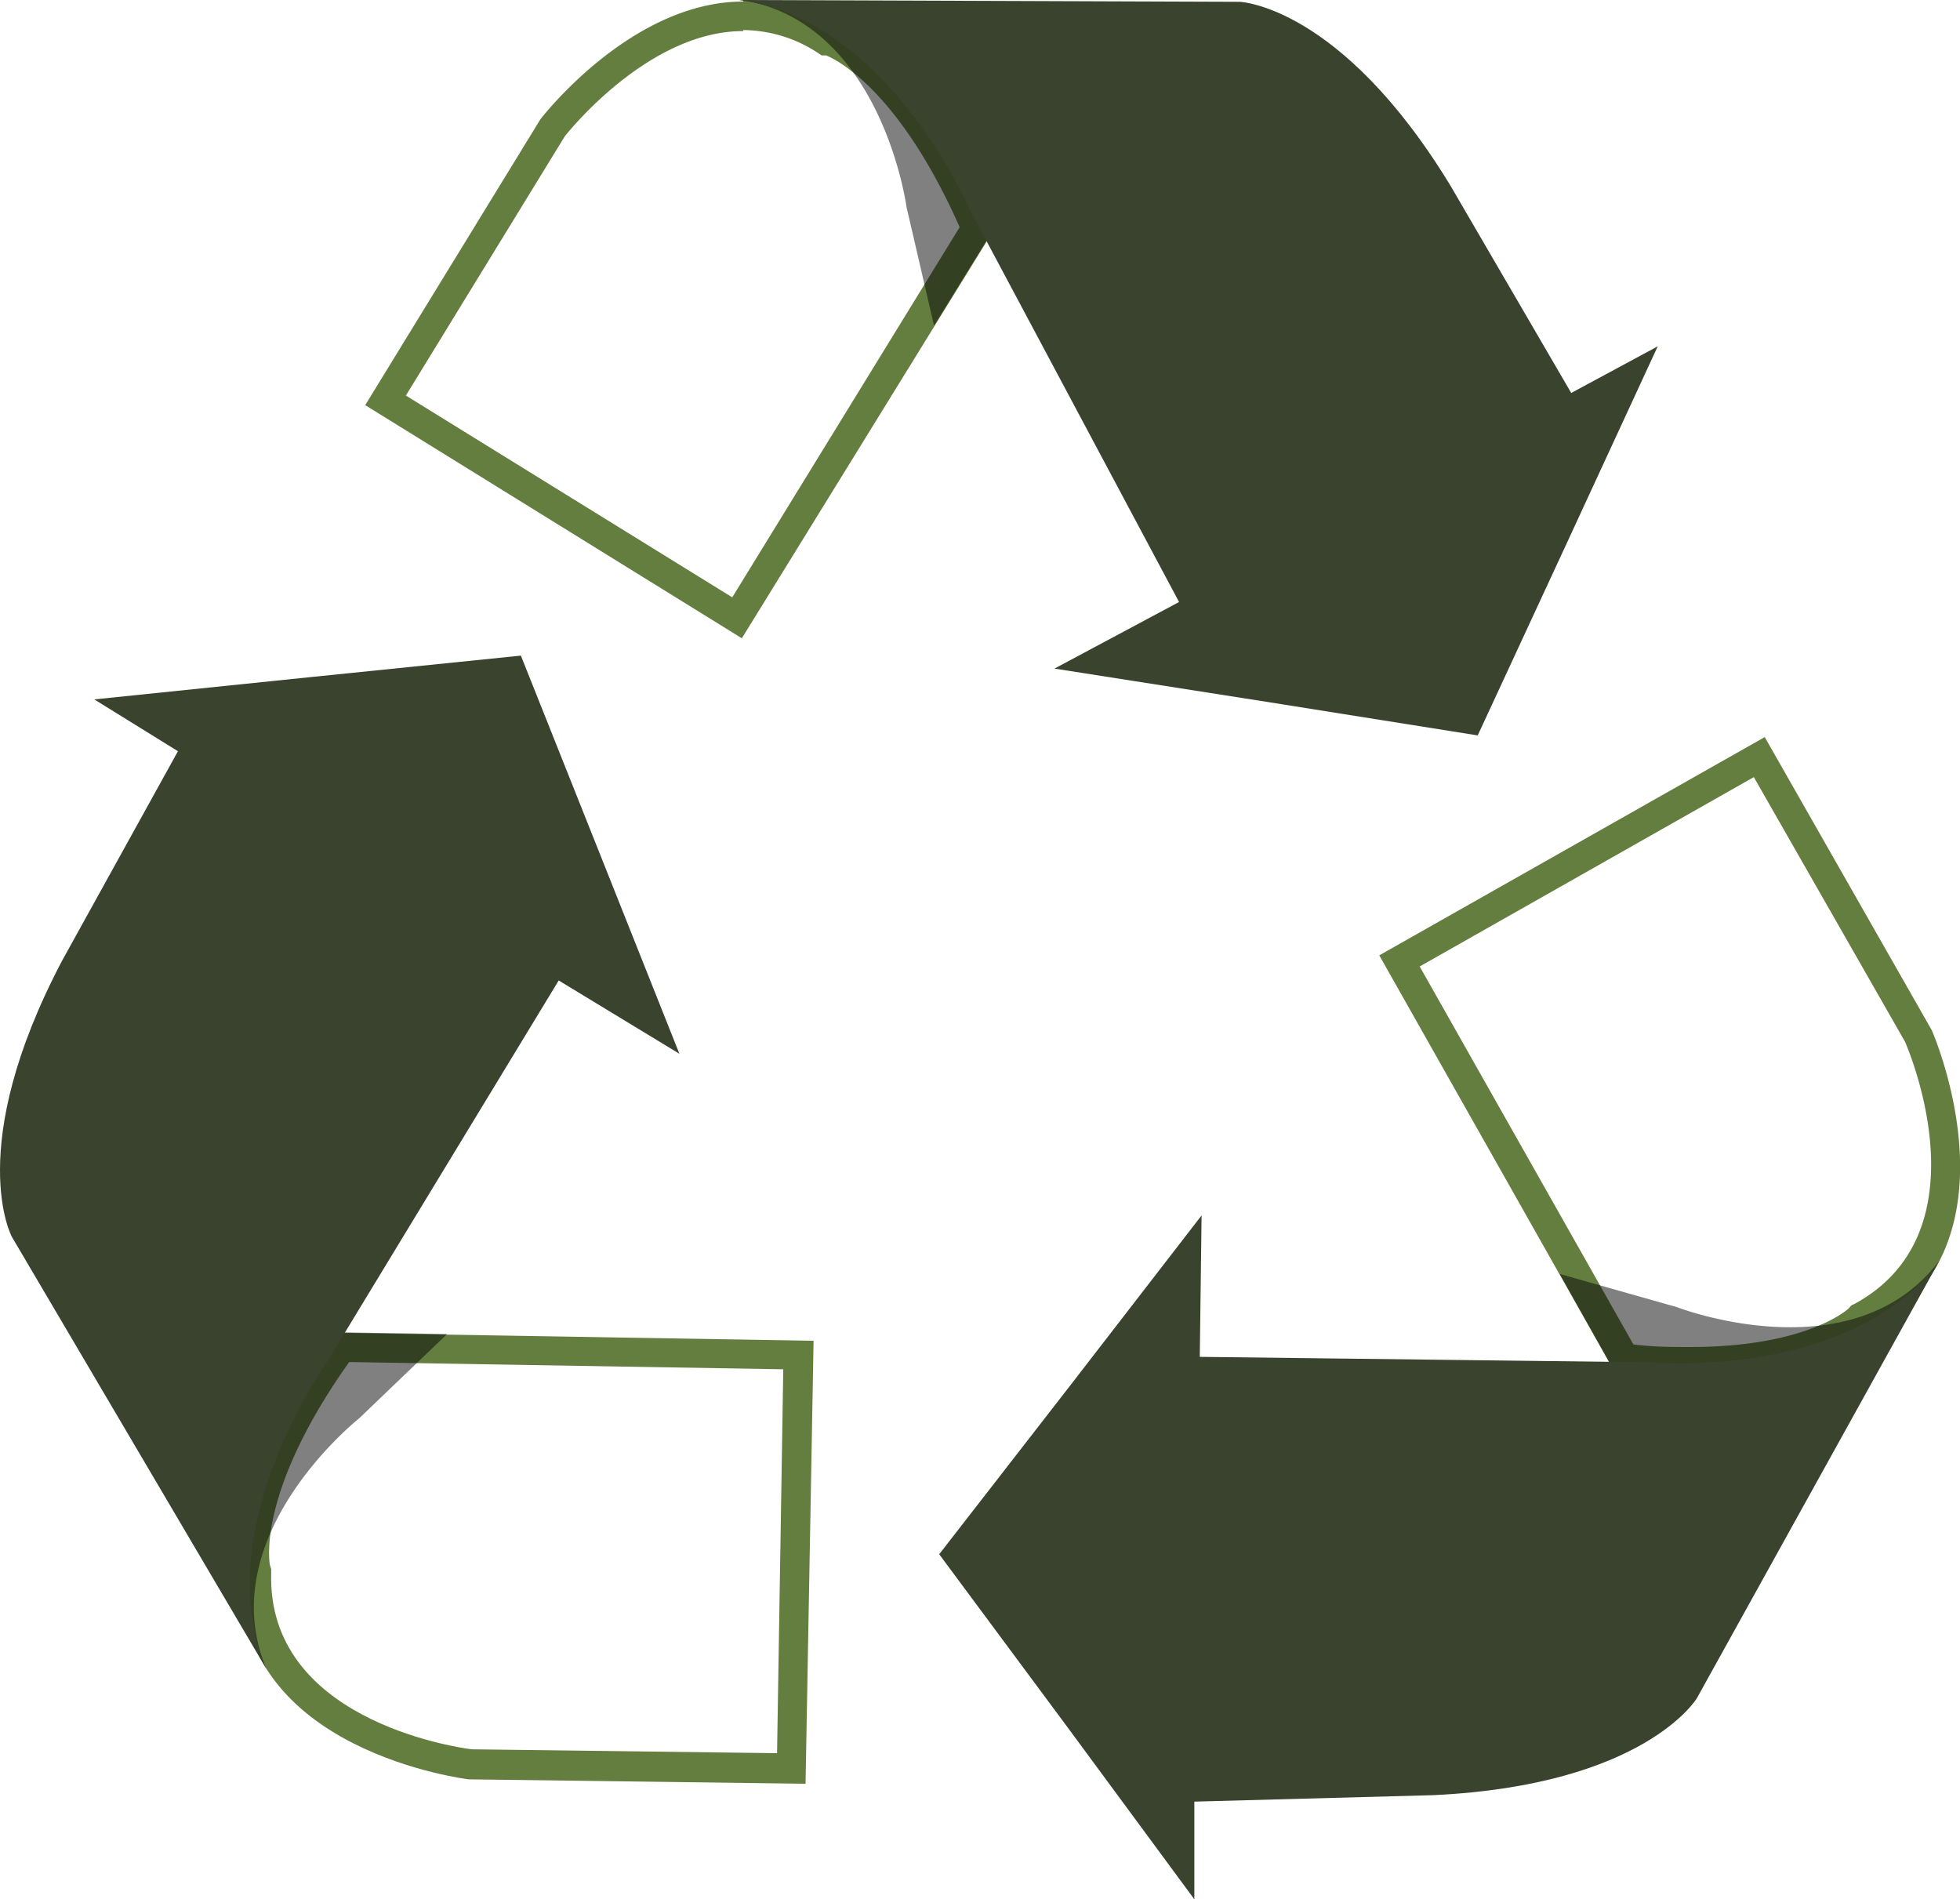
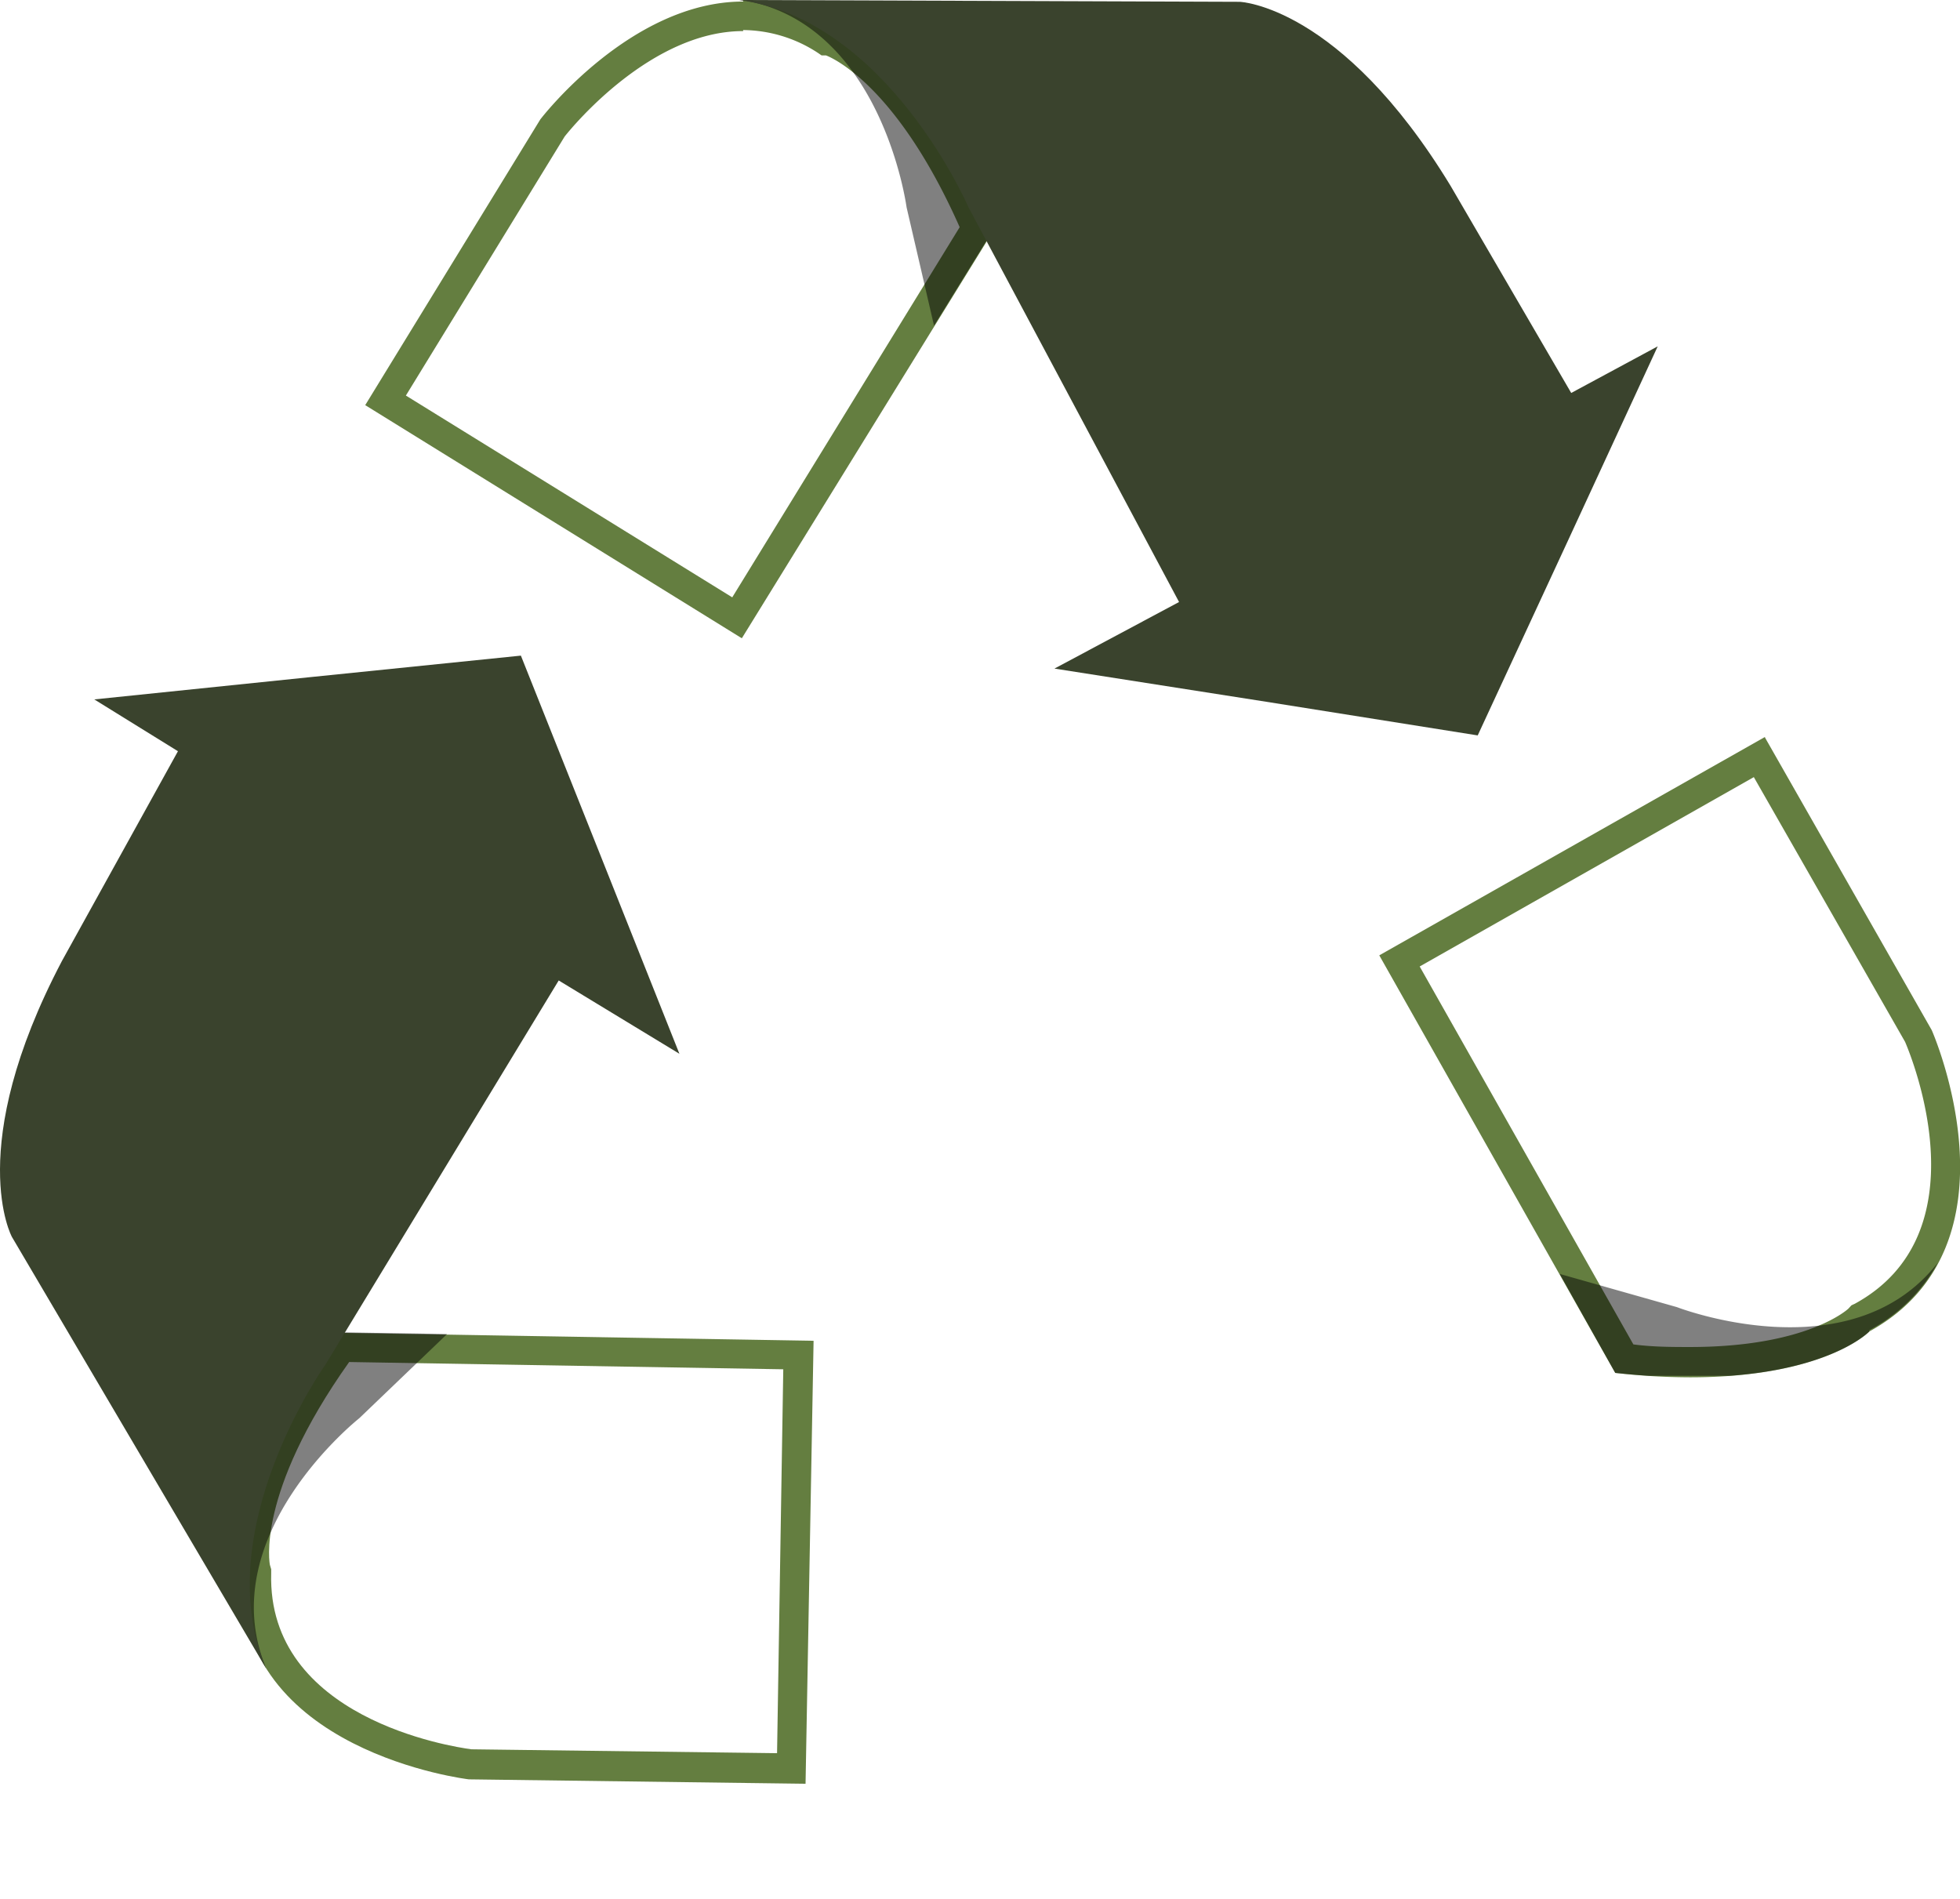
<svg xmlns="http://www.w3.org/2000/svg" viewBox="0 0 75.67 73.32">
  <defs>
    <style>.cls-1{fill:none;}.cls-2{isolation:isolate;}.cls-3{fill:#647e40;}.cls-4{mix-blend-mode:multiply;opacity:0.5;}.cls-5{clip-path:url(#clip-path);}.cls-6{clip-path:url(#clip-path-2);}.cls-7{fill:#010101;}.cls-8{fill:#3a432d;}.cls-9{clip-path:url(#clip-path-3);}.cls-10{clip-path:url(#clip-path-4);}.cls-11{clip-path:url(#clip-path-5);}.cls-12{clip-path:url(#clip-path-6);}</style>
    <clipPath id="clip-path">
      <rect class="cls-1" x="28.65" y="0.03" width="9.68" height="12.57" />
    </clipPath>
    <clipPath id="clip-path-2">
      <rect class="cls-1" x="28.65" y="0.02" width="9.68" height="12.57" />
    </clipPath>
    <clipPath id="clip-path-3">
      <rect class="cls-1" x="60.22" y="48.75" width="14.59" height="4.37" />
    </clipPath>
    <clipPath id="clip-path-4">
      <rect class="cls-1" x="60.22" y="48.74" width="14.59" height="4.37" />
    </clipPath>
    <clipPath id="clip-path-5">
      <rect class="cls-1" x="9.25" y="51.43" width="8.01" height="12.86" />
    </clipPath>
    <clipPath id="clip-path-6">
      <rect class="cls-1" x="9.25" y="51.43" width="8.01" height="12.86" />
    </clipPath>
  </defs>
  <g class="cls-2">
    <g id="Calque_1" data-name="Calque 1">
      <path class="cls-3" d="M28.69,1.16h0a5.33,5.33,0,0,1,2.9.89l.13.09.17,0s2.62.9,5.16,6.63L28.27,23.06l-12.6-7.79,6.13-10c.34-.43,3.36-4.07,6.89-4.07m0-1.14c-4.36,0-7.83,4.55-7.83,4.55L14.1,15.64l14.54,9,9.7-15.72c-2.93-7-6.13-7.83-6.13-7.83A6.48,6.48,0,0,0,28.69,0Z" />
      <g class="cls-4">
        <g class="cls-5">
          <g class="cls-6">
            <path class="cls-7" d="M32.21,1.08A6.54,6.54,0,0,0,28.65,0C34.05.89,35,8,35,8l1.06,4.57,2.28-3.69c-2.93-7-6.13-7.83-6.13-7.83" />
          </g>
        </g>
      </g>
      <path class="cls-8" d="M28.52,0,47.86.07S51.76.2,56,7.17l4.66,8L64,13.37l-3.47,7.51-3.48,7.51-8.17-1.3-8.17-1.28,4.81-2.57L37.39,8S34.27.76,28.52,0" />
      <path class="cls-3" d="M67.71,30l5.84,10.22c.3.7,3,7.41-1.94,10.11l-.13.06-.12.13S69.8,52,65.25,52c-.69,0-1.43,0-2.19-.1L54.81,37.31,67.71,30m.43-1.55L53.25,36.88,62.36,53a25.94,25.94,0,0,0,2.89.17c5.23,0,6.92-1.77,6.92-1.77,6.07-3.34,2.41-11.63,2.41-11.63L68.14,28.47Z" />
      <g class="cls-4">
        <g class="cls-9">
          <g class="cls-10">
            <path class="cls-7" d="M72.17,51.35a6.48,6.48,0,0,0,2.64-2.6c-3.37,4.31-10.07,1.71-10.07,1.71l-4.52-1.28L62.36,53c7.52.8,9.81-1.6,9.81-1.6" />
          </g>
        </g>
      </g>
-       <path class="cls-8" d="M74.89,48.64,65.51,65.56s-2,3.35-10.16,3.74l-9.24.25,0,3.77-4.91-6.66L36.26,60l5.07-6.53,5.06-6.55-.07,5.46,17.33.21s7.81.73,11.24-3.94" />
      <path class="cls-3" d="M13.5,52.58l16.74.28L30,67.68,18.2,67.53c-.76-.1-7.89-1.2-7.73-6.8l0-.15-.05-.17s-.57-2.72,3.06-7.83m-.58-1.15c-4.5,6.07-3.59,9.26-3.59,9.26-.21,6.94,8.79,8,8.79,8l13,.17.31-17.1-18.48-.31Z" />
      <g class="cls-4">
        <g class="cls-11">
          <g class="cls-12">
            <path class="cls-7" d="M9.33,60.69a6.38,6.38,0,0,0,.9,3.6c-2-5.08,3.64-9.54,3.64-9.54l3.39-3.25-4.34-.07c-4.5,6.08-3.59,9.26-3.59,9.26" />
          </g>
        </g>
      </g>
      <path class="cls-8" d="M10.28,64.42.46,47.75S-1.41,44.33,2.39,37.1L6.87,29l-3.23-2,8.24-.85,8.23-.84,3.06,7.68,3.06,7.69-4.66-2.83-9,14.82S8,59.09,10.28,64.42" />
    </g>
  </g>
</svg>